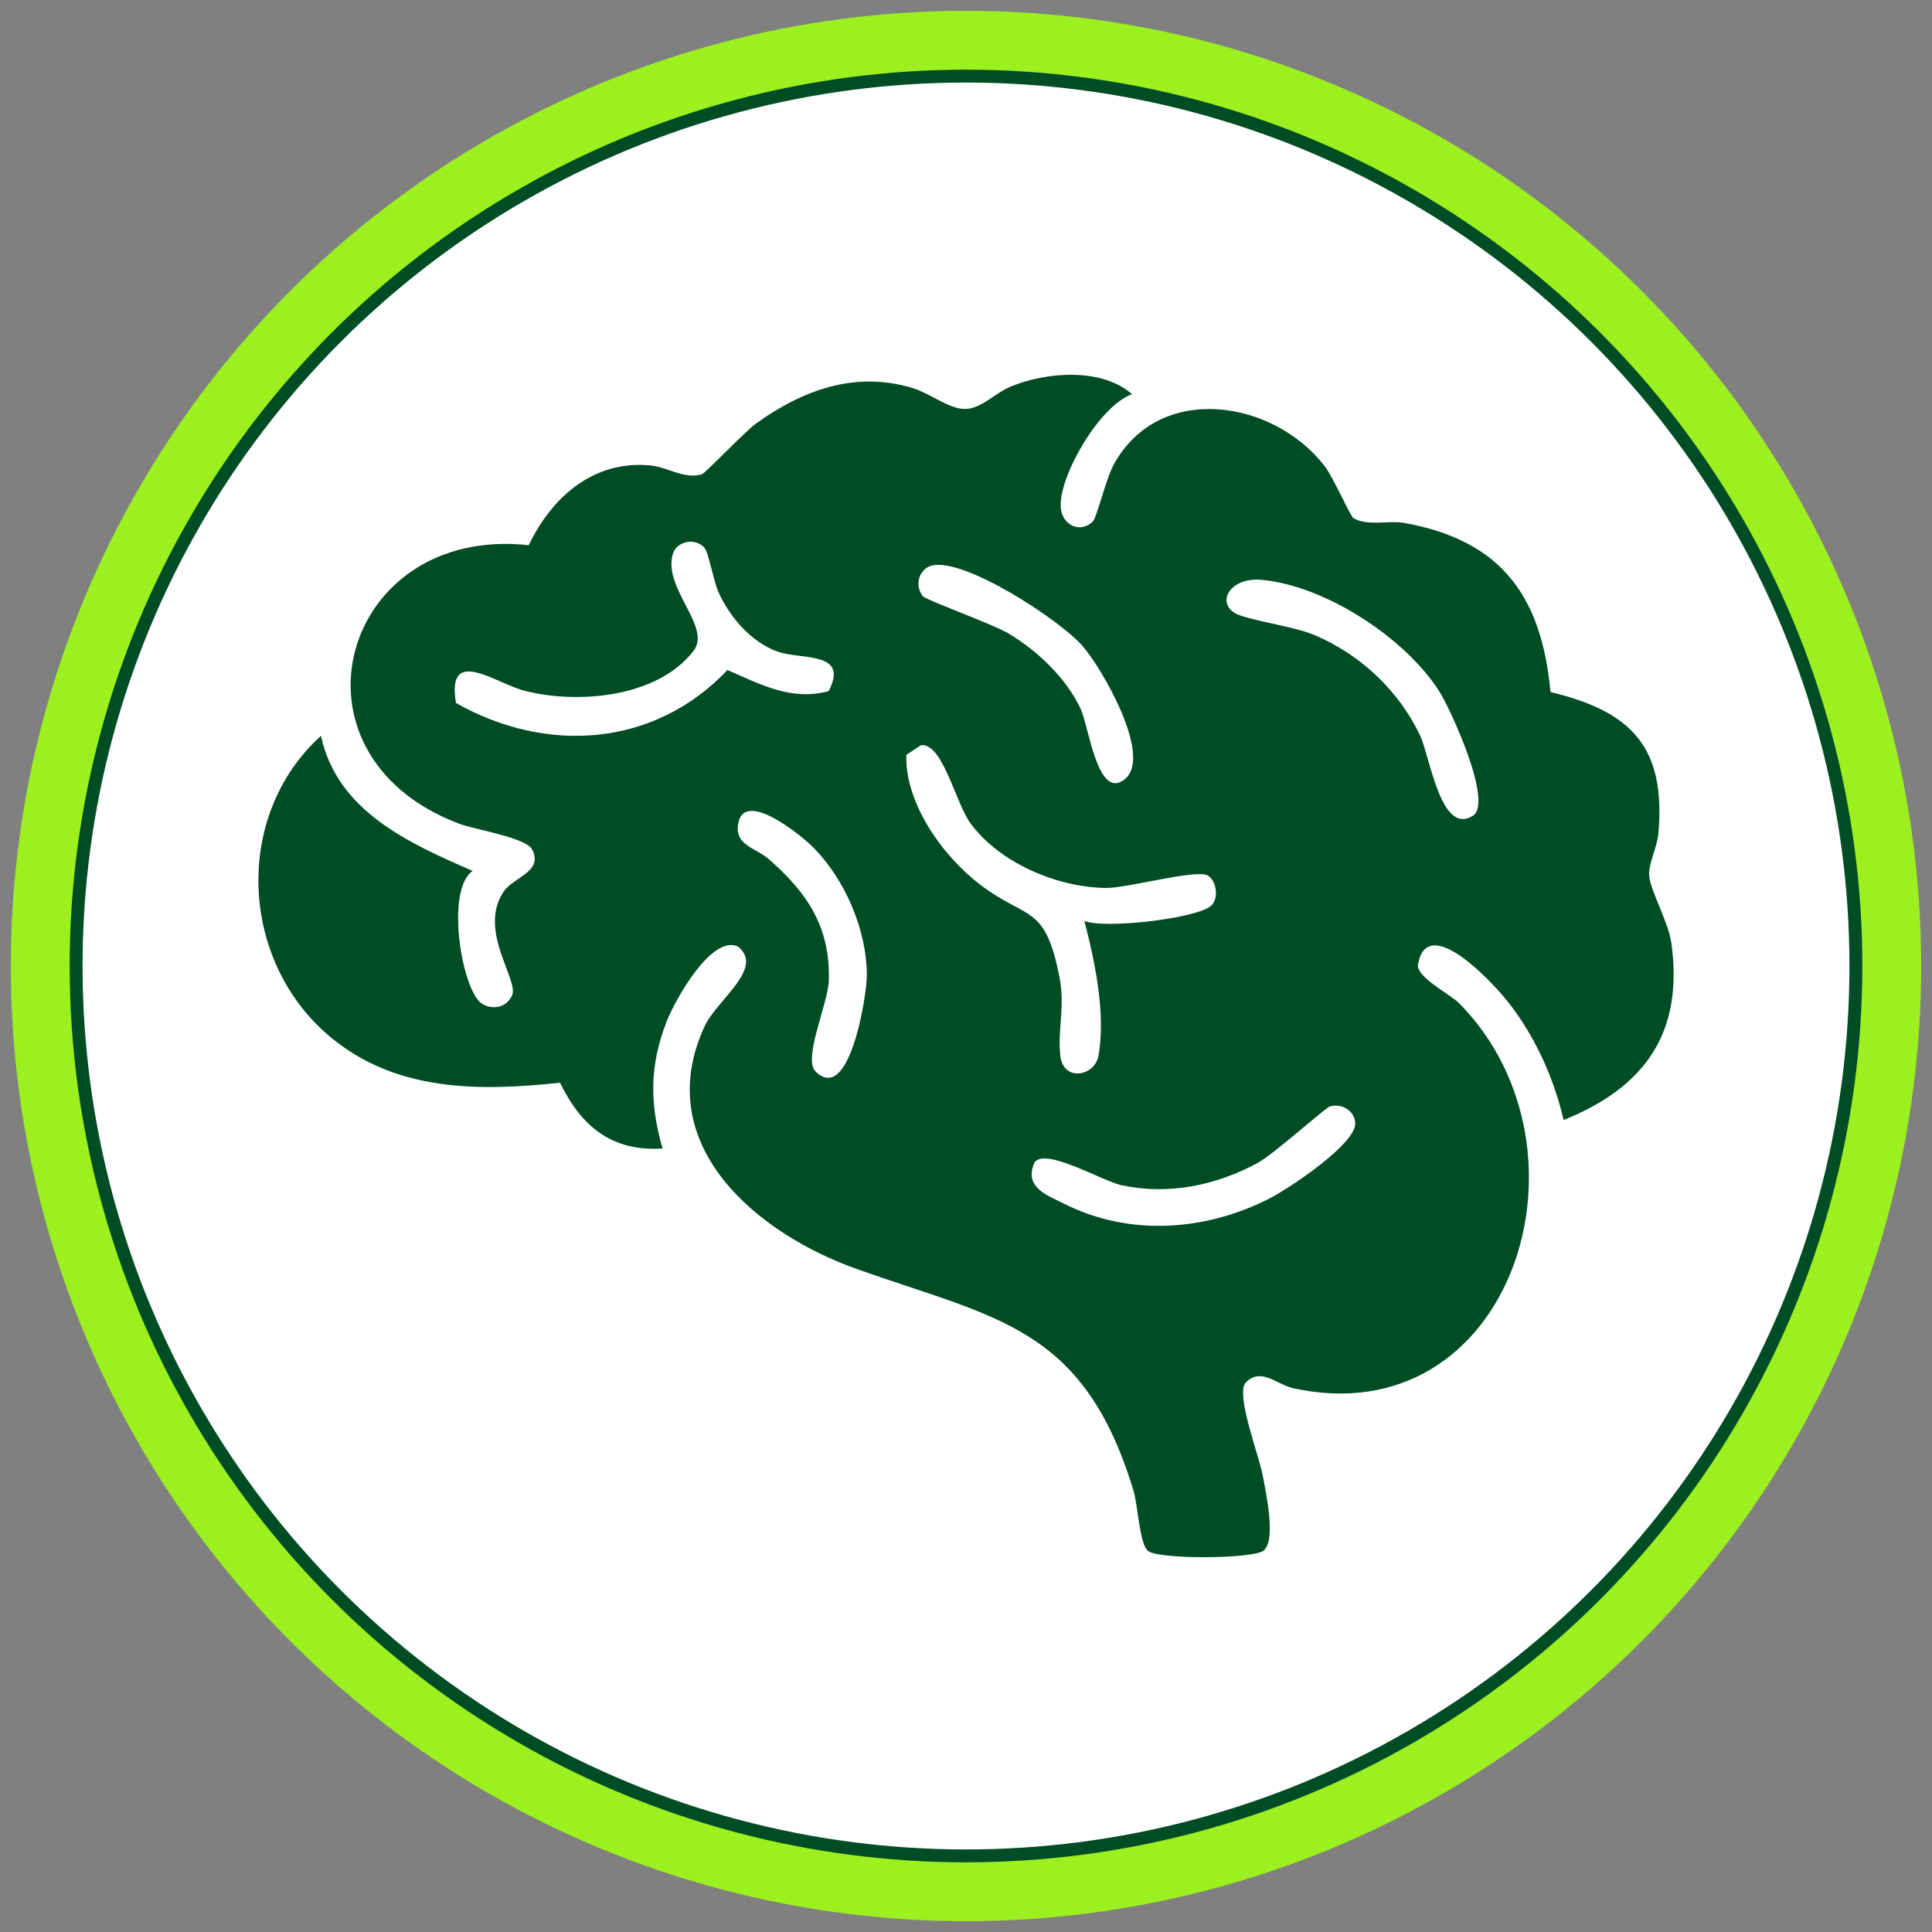
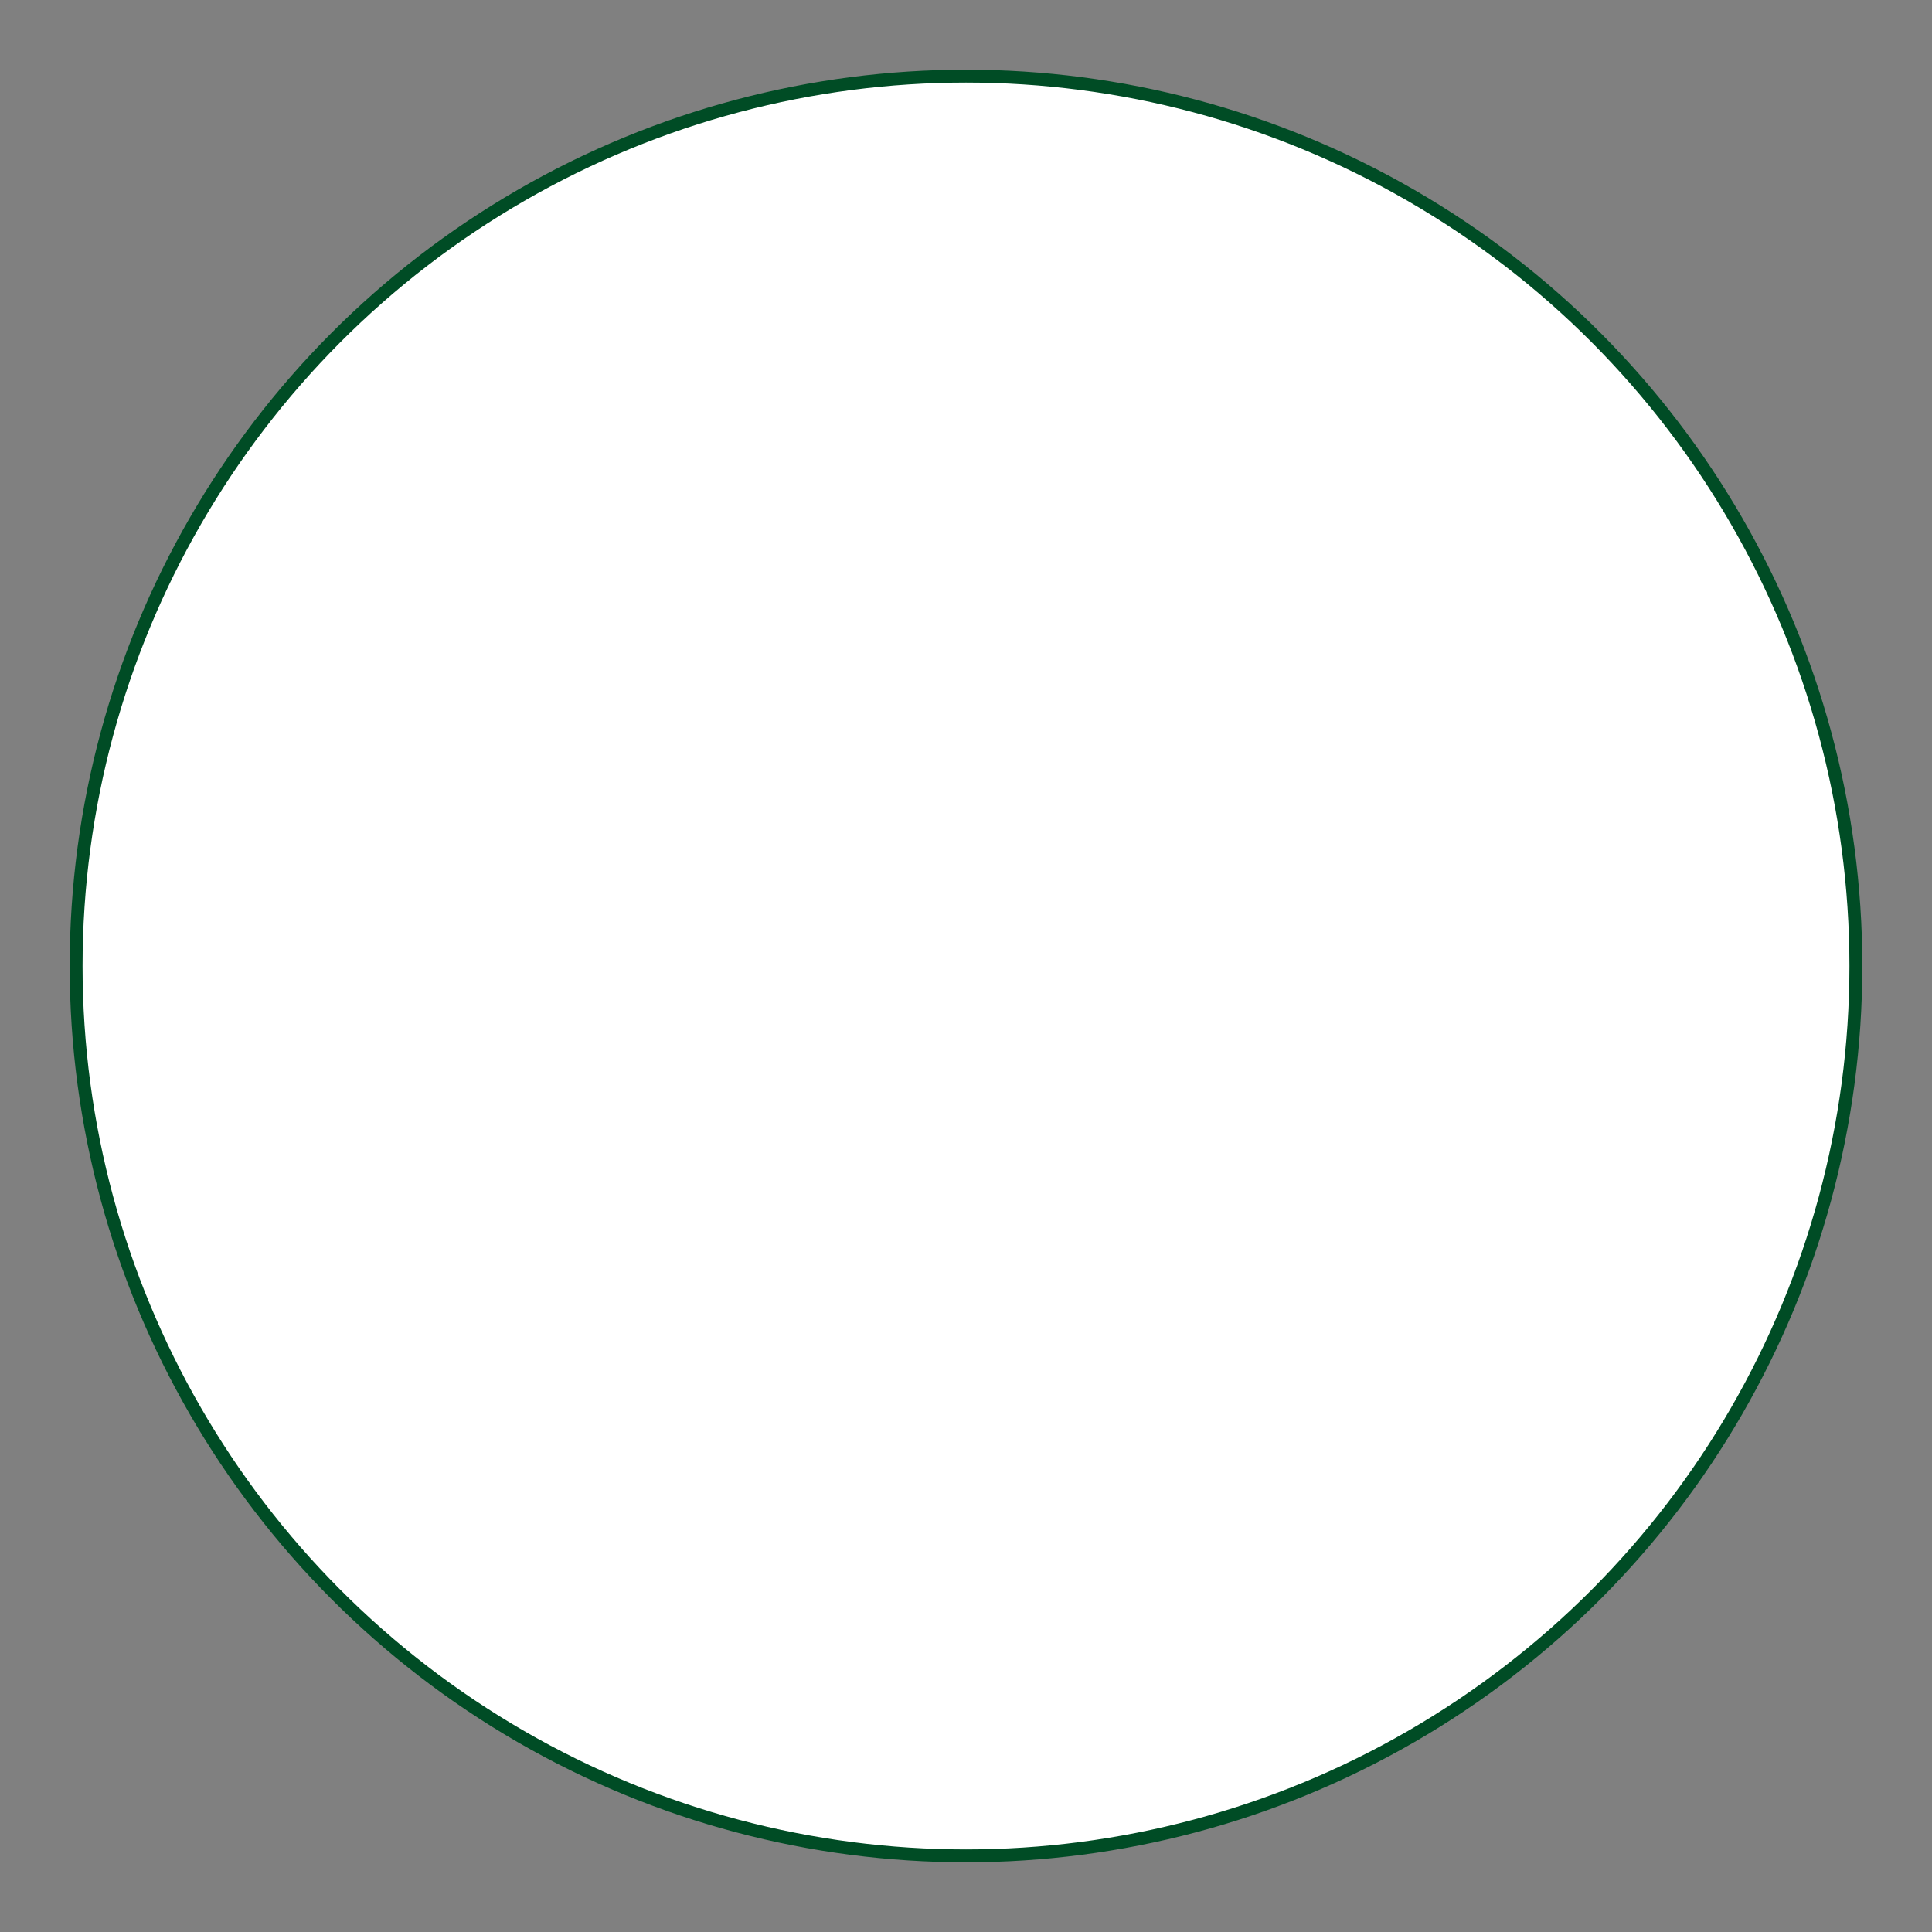
<svg xmlns="http://www.w3.org/2000/svg" viewBox="0 0 150 150" version="1.1" id="Layer_1">
  <rect x="0" y="0" width="150" height="150" fill="#808080" stroke="none" />
  <defs>
    <style>
      .st0 {
        fill: #004c25;
      }

      .st1 {
        fill: #9cf020;
      }

      .st2 {
        fill: #fff;
        stroke: #004c25;
        stroke-miterlimit: 10;
      }
    </style>
  </defs>
-   <circle r="74.16" cy="75" cx="75" class="st1" />
  <circle r="69.09" cy="75" cx="75" class="st2" />
-   <path d="M87.89,30.61c-2.47.85-5.61,6.22-5.54,8.68.04,1.5,1.56,2.17,2.51,1.18.3-.31,1.02-3.35,1.63-4.44,3.53-6.37,12.31-5.02,16.32.11.72.92,2.01,3.92,2.27,4.08,1.02.65,2.78.17,3.95.38,7.52,1.35,10.66,5.67,11.35,13.13,6.3,1.51,8.95,4.27,8.38,10.95-.09,1.09-.78,2.36-.72,3.3.08,1.16,1.5,3.59,1.73,5.27.95,6.97-2.08,11.17-8.37,13.71-.8-3.47-2.46-7.04-4.8-9.75-1.3-1.5-5.87-6.22-6.52-2.27.03,1.04,2.47,2.2,3.24,2.98,11.2,11.44,3.98,33.57-12.92,29.86-1.27-.28-2.51-1.67-3.7-.42-.77.96,1.06,5.67,1.34,7.2.23,1.27,1.06,4.97.08,5.82-.78.67-8.33.72-9.03,0-.63-.64-.75-3.56-1.08-4.63-3.87-12.75-10.54-13.35-21.45-17.21-7.8-2.76-16.08-9.63-11.87-18.83.96-2.1,4.66-4.49,2.64-6.2-2.07-1.05-4.96,4.21-5.59,5.84-1.32,3.44-1.3,6.31-.3,9.82-3.95.25-6.31-1.72-7.96-5.11-6.31.68-12.71.7-17.82-3.54-7.08-5.89-7.57-17.21-.74-23.39,1.27,5.86,6.81,8.32,11.78,10.49-2.16,1.47-.84,9.36.74,10.32.84.51,1.91.26,2.32-.66.53-1.2-2.66-5.01-.68-8.02.78-1.19,3.13-1.56,2.24-3.3-.48-.94-4.44-1.54-5.71-2.02-14.14-5.39-9.1-23.21,5.44-21.61,1.8-3.76,5.06-6.63,9.47-6.19,1.34.13,2.62,1.1,3.98.68.27-.09,3.34-3.32,4.19-3.93,3.64-2.62,7.74-4.12,12.2-2.75,1.28.39,2.74,1.57,3.95,1.61,1.33.05,2.34-1.23,3.76-1.79,2.8-1.11,6.99-1.39,9.3.65h0ZM54.66,42.49c-.71-.74-2.13-.5-2.43.55-.76,2.65,3.04,5.64,1.62,7.49-2.8,3.64-8.98,4.15-13.09,3.11-2.29-.58-6.11-3.57-5.36.94,7.04,3.98,15.4,3.43,21.08-2.56,2.56,1.11,4.92,2.42,7.86,1.64,1.6-3.13-2.08-2.4-3.97-3.07-2.04-.72-3.72-2.69-4.59-4.62-.39-.87-.75-3.09-1.12-3.48ZM72.32,43.92c-.99.27-1.33,1.54-.67,2.37.23.29,5.47,2.18,6.67,2.9,2.25,1.36,4.44,3.43,5.58,5.84.63,1.33,1.32,7.24,3.46,5.44s-1.84-8.66-3.34-10.35c-1.78-2.01-9.2-6.88-11.71-6.2h0ZM114.35,63.34c1.62-1.02-1.74-8.29-2.59-9.64-2.64-4.17-8.85-8.22-13.79-8.68-2.46-.23-3.52,1.71-2.11,2.57.9.55,4.6,1.02,6.26,1.74,3.52,1.52,6.46,4.27,8.11,7.72.8,1.66,1.62,7.85,4.11,6.29h0ZM94.06,70.29c.59-.57.38-1.91-.28-2.31-.86-.53-6.23.98-7.92.96-3.78-.04-8.24-1.94-10.5-5-1.17-1.58-2.15-6.25-3.85-6.09l-1.14.76c-.13,3.73,2.83,7.88,5.75,10.09,3.66,2.77,5.02,1.47,6.13,7.13.47,2.43-.17,4.18.08,6.18s2.66,1.55,2.95-.03c.6-3.21-.28-7.37-1.09-10.48,1.6.65,8.82-.2,9.85-1.19l.02-.02ZM63.31,83.18c2.64,2.63,3.99-5.86,3.99-7.45,0-3.52-1.68-7.41-4.12-9.9-.92-.94-5.42-4.62-5.87-1.87-.28,1.7,1.37,1.85,2.4,2.76,2.96,2.6,4.75,5.23,4.64,9.38-.05,1.81-2.03,6.09-1.04,7.08ZM103.25,85.9c-.34.1-4.32,3.68-5.59,4.38-3.24,1.77-6.97,2.52-10.59,1.74-1.48-.32-5.91-2.96-6.75-1.77-.84,1.92.9,2.51,2.34,3.23,5.07,2.53,10.96,2.1,15.92-.44,1.48-.76,6.78-4.26,6.64-5.88-.08-.95-1.06-1.51-1.96-1.26h-.01Z" class="st0" />
</svg>